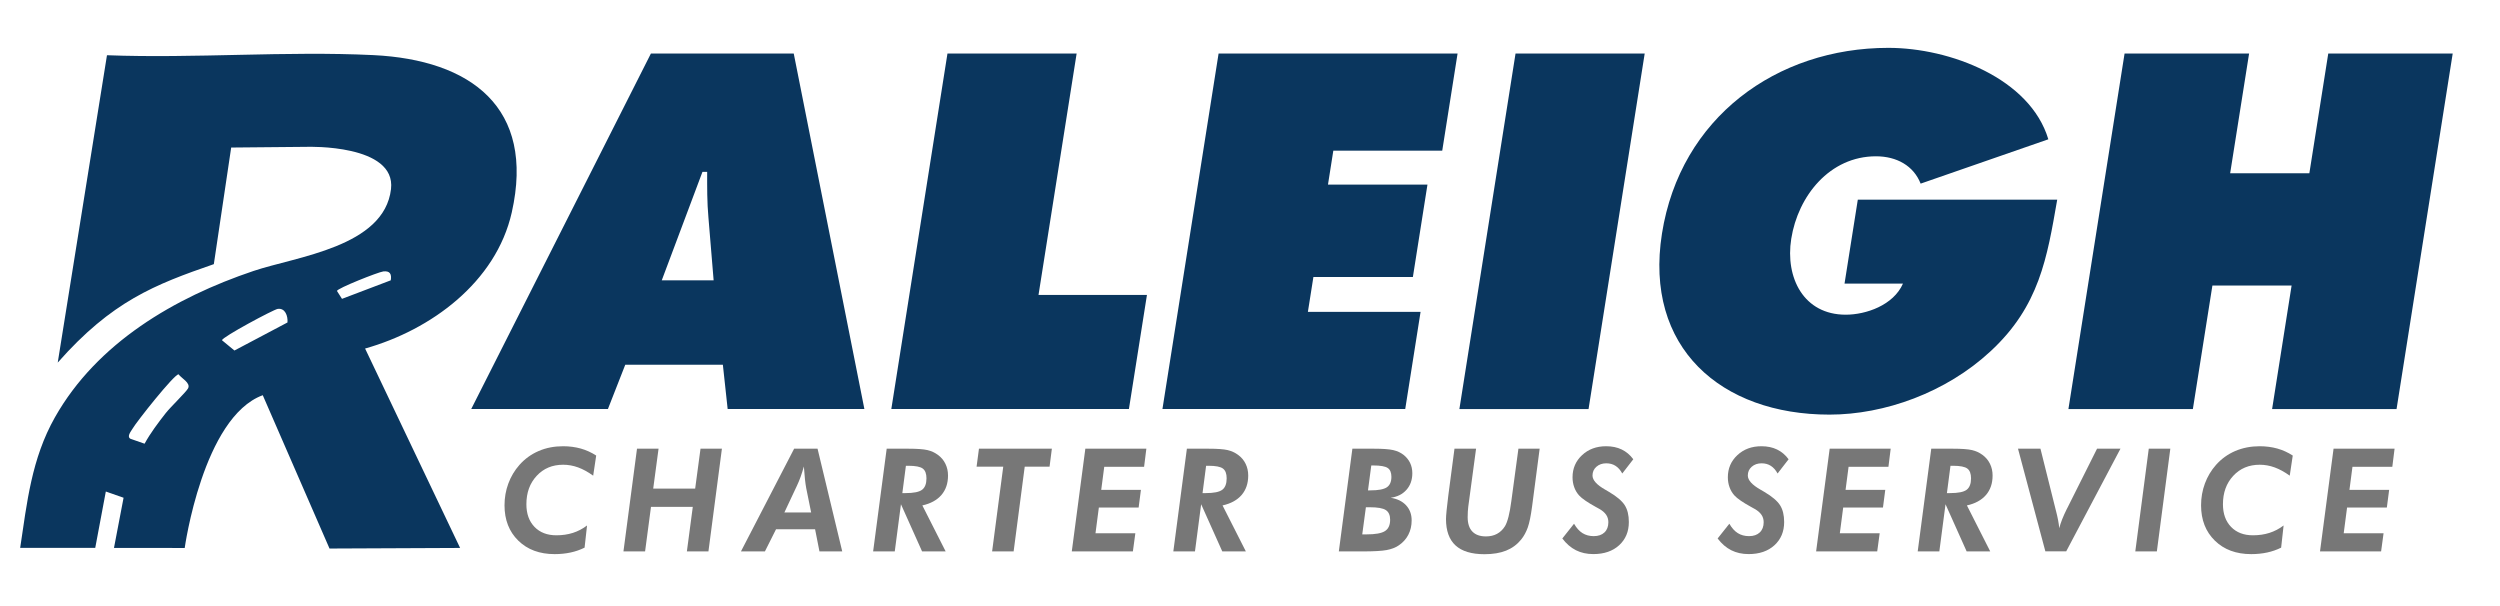
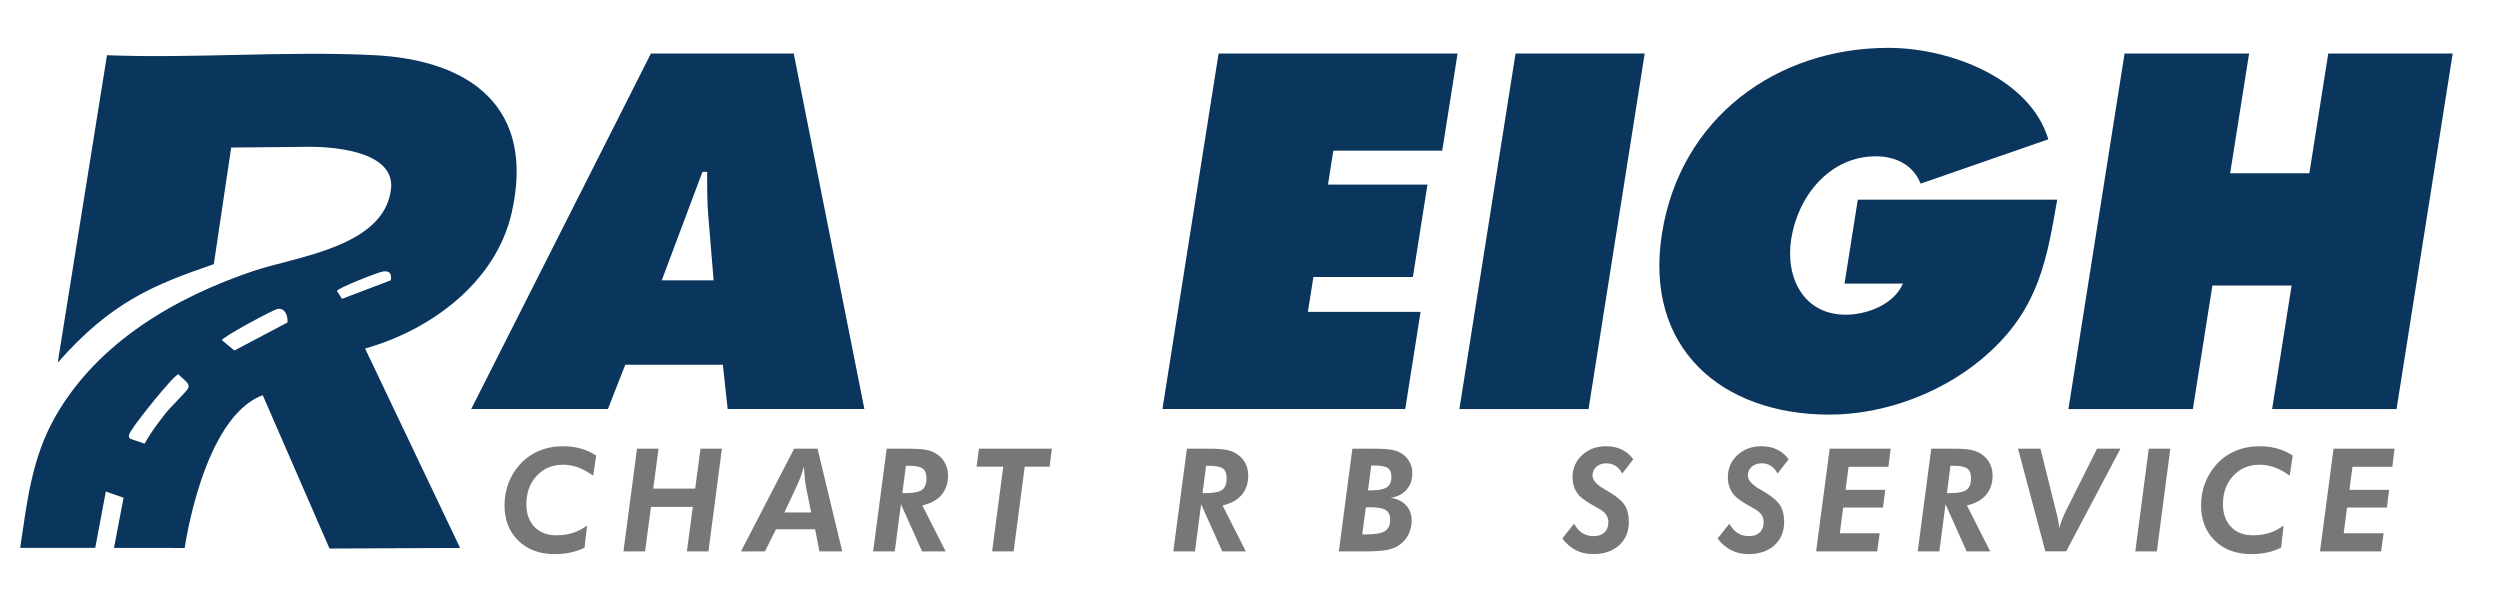
<svg xmlns="http://www.w3.org/2000/svg" id="Layer_1" data-name="Layer 1" viewBox="0 0 631 153">
  <defs>
    <style>
      .cls-1 {
        fill: #777;
      }

      .cls-2 {
        fill: #0a365e;
      }
    </style>
  </defs>
  <g>
    <path class="cls-2" d="M153.45,103.23h-34.51L164.29,13.51h36.05l17.83,89.72h-34.51l-1.21-11.18h-24.63l-4.38,11.18h.01ZM180.12,70.75l-1.31-15.83c-.35-3.81-.33-7.73-.32-11.54h-1.19l-10.27,27.37h13.09Z" />
-     <path class="cls-2" d="M239.14,13.52h32.6l-9.62,60.92h27.37l-4.55,28.79h-59.97l14.17-89.72h0Z" />
    <path class="cls-2" d="M307.56,13.52h60.33l-3.87,24.51h-27.49l-1.35,8.57h25.11l-3.68,23.32h-25.11l-1.39,8.8h28.44l-3.87,24.51h-61.28l14.17-89.72h-.01Z" />
    <path class="cls-2" d="M382.52,13.52h32.6l-14.17,89.72h-32.6l14.17-89.72Z" />
    <path class="cls-2" d="M519.24,50.4c-2.55,14.64-4.49,26.89-16.88,38.31-11.16,10.35-26.67,15.94-40.6,15.94-27.37,0-46.83-16.9-42.28-45.69,4.62-29.27,28.94-46.88,57.14-46.88,15.59,0,35.78,7.73,40.38,23.08l-32.23,11.19c-1.78-4.52-6.05-6.9-11.28-6.9-11.66,0-19.67,10-21.38,20.82-1.56,9.88,3.16,19.16,13.75,19.16,5.12,0,12.04-2.38,14.45-7.85h-14.75l3.35-21.18h50.33Z" />
    <path class="cls-2" d="M536.26,13.52h31.41l-4.78,30.22h19.99l4.77-30.22h31.41l-14.17,89.72h-31.41l4.92-31.17h-19.99l-4.93,31.17h-31.41l14.17-89.72h.02Z" />
  </g>
  <g>
    <path class="cls-1" d="M147.54,138.23c-1.09.54-2.26.95-3.51,1.22-1.26.27-2.6.41-4.03.41-3.8,0-6.86-1.13-9.18-3.4-2.32-2.27-3.48-5.24-3.48-8.92,0-1.92.32-3.76.97-5.51s1.58-3.31,2.8-4.69c1.36-1.53,2.98-2.7,4.86-3.51s3.94-1.2,6.17-1.2c1.58,0,3.06.2,4.44.58,1.38.39,2.68.98,3.9,1.77l-.76,5.08c-1.31-.94-2.58-1.64-3.82-2.09-1.24-.45-2.49-.67-3.75-.67-2.73,0-4.96.93-6.69,2.8-1.74,1.87-2.6,4.26-2.6,7.17,0,2.4.68,4.3,2.05,5.72s3.21,2.12,5.52,2.12c1.5,0,2.89-.2,4.17-.61s2.47-1.03,3.57-1.87l-.62,5.59h0Z" />
    <path class="cls-1" d="M157.36,139.17l3.42-25.92h5.44l-1.35,10.07h10.59l1.35-10.07h5.4l-3.4,25.92h-5.44l1.49-11.24h-10.55l-1.49,11.24h-5.46Z" />
    <path class="cls-1" d="M187.02,139.17l13.42-25.92h5.91l6.23,25.92h-5.75l-1.1-5.58h-9.86l-2.8,5.58h-6.06,0ZM204.73,129.34l-1.24-6.13c-.12-.62-.22-1.38-.32-2.27-.09-.89-.18-1.96-.27-3.2-.26.94-.54,1.82-.83,2.63-.29.81-.61,1.56-.94,2.26l-3.15,6.71h6.75,0Z" />
    <path class="cls-1" d="M225.83,139.17h-5.45l3.42-25.92h5.4c2.25,0,3.88.12,4.88.35,1,.24,1.87.64,2.63,1.2.84.61,1.48,1.37,1.91,2.26.44.89.66,1.88.66,2.97,0,1.98-.56,3.62-1.67,4.91-1.12,1.29-2.72,2.17-4.81,2.63l5.88,11.6h-5.95l-5.33-11.9-1.56,11.9h-.01ZM227.74,124.46h.8c2.05,0,3.45-.28,4.19-.84s1.11-1.53,1.11-2.89c0-1.17-.31-1.99-.93-2.46s-1.83-.71-3.64-.71h-.62l-.9,6.91h0Z" />
    <path class="cls-1" d="M250.41,139.17l2.81-21.39h-6.73l.6-4.53h18.4l-.58,4.53h-6.27l-2.8,21.39h-5.44,0Z" />
-     <path class="cls-1" d="M270.52,139.17l3.42-25.92h15.4l-.57,4.57h-10.06l-.76,5.82h10.02l-.58,4.46h-10.04l-.85,6.5h10.06l-.62,4.57h-15.42,0Z" />
    <path class="cls-1" d="M301.6,139.17h-5.45l3.42-25.92h5.4c2.25,0,3.88.12,4.88.35,1,.24,1.87.64,2.63,1.2.84.61,1.48,1.37,1.91,2.26.44.89.66,1.88.66,2.97,0,1.98-.56,3.62-1.67,4.91-1.12,1.29-2.72,2.17-4.81,2.63l5.88,11.6h-5.95l-5.33-11.9-1.56,11.9h-.01ZM303.51,124.46h.8c2.05,0,3.45-.28,4.19-.84s1.11-1.53,1.11-2.89c0-1.17-.31-1.99-.93-2.46s-1.83-.71-3.64-.71h-.62l-.9,6.91h0Z" />
    <path class="cls-1" d="M337.92,139.17l3.42-25.92h5.37c2.25,0,3.9.12,4.92.35,1.03.24,1.9.64,2.62,1.2.73.58,1.28,1.26,1.66,2.04.37.78.56,1.65.56,2.6,0,1.68-.49,3.07-1.47,4.18-.98,1.11-2.31,1.78-4,2.02,1.65.25,2.95.88,3.89,1.89s1.41,2.28,1.41,3.82c0,1.35-.28,2.56-.85,3.65-.57,1.09-1.39,1.98-2.46,2.69-.81.54-1.82.93-3.03,1.15-1.2.22-3.22.34-6.04.34h-6ZM343.83,134.88h1.06c2.25,0,3.82-.28,4.68-.84.87-.56,1.3-1.51,1.3-2.86,0-1.14-.36-1.96-1.08-2.43-.72-.48-2.08-.72-4.07-.72h-.97l-.92,6.85h0ZM346.11,117.48l-.83,6.29h.58c2.02,0,3.41-.26,4.18-.78s1.15-1.4,1.15-2.64c0-1.06-.31-1.81-.93-2.23s-1.84-.64-3.67-.64h-.48Z" />
-     <path class="cls-1" d="M372.56,113.25l-1.97,14.64c-.05.38-.08.79-.11,1.22-.02.44-.04.92-.04,1.43,0,1.59.39,2.8,1.18,3.62s1.93,1.23,3.43,1.23c1.06,0,2-.21,2.8-.65.8-.43,1.47-1.07,2-1.92.66-1.09,1.2-3.2,1.61-6.34.02-.18.04-.3.05-.37l1.74-12.87h5.36l-1.91,14.57c-.32,2.4-.68,4.17-1.09,5.32-.41,1.15-.96,2.17-1.67,3.05-1.03,1.26-2.3,2.2-3.81,2.8s-3.32.9-5.44.9c-3.27,0-5.71-.74-7.31-2.21-1.61-1.48-2.41-3.7-2.41-6.67,0-.42.05-1.14.15-2.16s.25-2.27.43-3.75l1.56-11.84h5.45Z" />
    <path class="cls-1" d="M397.3,132.21c.61,1.06,1.32,1.85,2.12,2.35s1.75.76,2.83.76c1.16,0,2.06-.31,2.72-.94s.98-1.49.98-2.58c0-.71-.19-1.34-.57-1.89s-.95-1.04-1.72-1.47c-.19-.11-.47-.26-.83-.46-2.12-1.16-3.55-2.14-4.29-2.96-.53-.6-.94-1.29-1.21-2.06-.28-.77-.42-1.61-.42-2.5,0-2.23.8-4.09,2.41-5.59s3.63-2.24,6.07-2.24c1.48,0,2.79.27,3.93.82s2.12,1.37,2.92,2.47l-2.78,3.59c-.46-.86-1.03-1.5-1.7-1.93s-1.45-.64-2.34-.64c-1,0-1.83.29-2.49.87s-.98,1.32-.98,2.21c0,1.17,1.07,2.36,3.22,3.58.41.24.73.42.94.55,1.95,1.15,3.27,2.27,3.97,3.36.7,1.1,1.04,2.51,1.04,4.25,0,2.42-.82,4.37-2.45,5.86s-3.8,2.23-6.51,2.23c-1.64,0-3.1-.32-4.39-.97-1.29-.65-2.43-1.64-3.44-2.97l2.94-3.7h.03Z" />
    <path class="cls-1" d="M436.5,132.21c.61,1.06,1.32,1.85,2.12,2.35s1.75.76,2.83.76c1.16,0,2.06-.31,2.72-.94s.98-1.49.98-2.58c0-.71-.19-1.34-.57-1.89s-.95-1.04-1.72-1.47c-.19-.11-.47-.26-.83-.46-2.12-1.16-3.55-2.14-4.29-2.96-.53-.6-.94-1.29-1.21-2.06-.28-.77-.42-1.61-.42-2.5,0-2.23.8-4.09,2.41-5.59s3.63-2.24,6.07-2.24c1.48,0,2.79.27,3.93.82s2.12,1.37,2.92,2.47l-2.78,3.59c-.46-.86-1.03-1.5-1.7-1.93s-1.45-.64-2.34-.64c-1,0-1.83.29-2.49.87s-.98,1.32-.98,2.21c0,1.17,1.07,2.36,3.22,3.58.41.24.73.42.94.55,1.95,1.15,3.27,2.27,3.97,3.36.7,1.1,1.04,2.51,1.04,4.25,0,2.42-.82,4.37-2.45,5.86s-3.8,2.23-6.51,2.23c-1.64,0-3.1-.32-4.39-.97-1.29-.65-2.43-1.64-3.44-2.97l2.94-3.7h.03Z" />
    <path class="cls-1" d="M458.39,139.17l3.42-25.92h15.4l-.57,4.57h-10.06l-.76,5.82h10.02l-.58,4.46h-10.04l-.85,6.5h10.06l-.62,4.57h-15.42Z" />
    <path class="cls-1" d="M489.48,139.17h-5.45l3.42-25.92h5.4c2.25,0,3.88.12,4.88.35,1,.24,1.87.64,2.63,1.2.84.61,1.47,1.37,1.91,2.26s.66,1.88.66,2.97c0,1.98-.56,3.62-1.67,4.91-1.12,1.29-2.72,2.17-4.81,2.63l5.88,11.6h-5.95l-5.33-11.9-1.56,11.9h0ZM491.39,124.46h.8c2.05,0,3.45-.28,4.19-.84s1.11-1.53,1.11-2.89c0-1.17-.31-1.99-.93-2.46s-1.83-.71-3.64-.71h-.62l-.9,6.91h0Z" />
    <path class="cls-1" d="M509.34,113.25h5.67l3.88,15.54s.02.08.04.14c.44,1.7.71,3.16.83,4.39.32-1.33.96-2.96,1.91-4.87.07-.13.12-.23.16-.3l7.47-14.91h5.91l-13.7,25.92h-5.26l-6.91-25.92h0Z" />
    <path class="cls-1" d="M538.95,139.17l3.4-25.92h5.44l-3.4,25.92h-5.44Z" />
    <path class="cls-1" d="M575.75,138.23c-1.09.54-2.26.95-3.51,1.22s-2.6.41-4.03.41c-3.8,0-6.86-1.13-9.18-3.4s-3.48-5.24-3.48-8.92c0-1.92.32-3.76.97-5.51s1.58-3.31,2.8-4.69c1.36-1.53,2.98-2.7,4.86-3.51,1.88-.8,3.94-1.2,6.17-1.2,1.58,0,3.06.2,4.44.58,1.38.39,2.68.98,3.9,1.77l-.76,5.08c-1.31-.94-2.58-1.64-3.82-2.09s-2.49-.67-3.75-.67c-2.73,0-4.96.93-6.69,2.8-1.74,1.87-2.6,4.26-2.6,7.17,0,2.4.68,4.3,2.05,5.72s3.21,2.12,5.52,2.12c1.5,0,2.89-.2,4.17-.61,1.28-.41,2.47-1.03,3.57-1.87l-.62,5.59h0Z" />
    <path class="cls-1" d="M585.57,139.17l3.42-25.92h15.4l-.57,4.57h-10.06l-.76,5.82h10.02l-.58,4.46h-10.04l-.85,6.5h10.06l-.62,4.57h-15.42Z" />
  </g>
  <path class="cls-2" d="M5.09,138.29c1.72-11.38,2.84-22.47,8.78-32.97,10.62-18.78,30.2-30.22,50.12-36.93,10.84-3.65,32.99-6.05,34.7-20.66,1.33-11.37-21.03-10.67-21.03-10.67l-19.31.18-4.38,29.43c-14.93,5.17-25.72,9.34-39.4,24.85L27,13.94c22.18.84,45.16-1.1,67.25-.03,24.55,1.2,40.9,13.2,34.92,39.71-3.97,17.61-20.4,29.67-37.02,34.35l23.98,50.33-32.96.15-16.85-38.7c-15.1,5.55-19.7,38.56-19.7,38.56l-17.85-.02,2.42-12.66-4.48-1.57-2.67,14.22H5.09ZM98.63,70.75c.26-1.57-.2-2.44-1.89-2.24-1.25.15-11.7,4.29-11.69,4.93l1.27,1.99,12.32-4.68h0ZM72.56,81.39c.13-1.63-.57-3.71-2.48-3.42-1.02.15-14.04,7.11-14.05,7.91l3.14,2.59,13.39-7.08ZM45.06,94.48c-1.11,0-10.58,11.93-11.66,13.8-.37.64-1.45,1.91-.47,2.47l3.56,1.24c1.51-2.75,3.42-5.26,5.34-7.72,1.16-1.49,5.17-5.34,5.64-6.25.71-1.38-1.65-2.52-2.4-3.54h0Z" />
</svg>